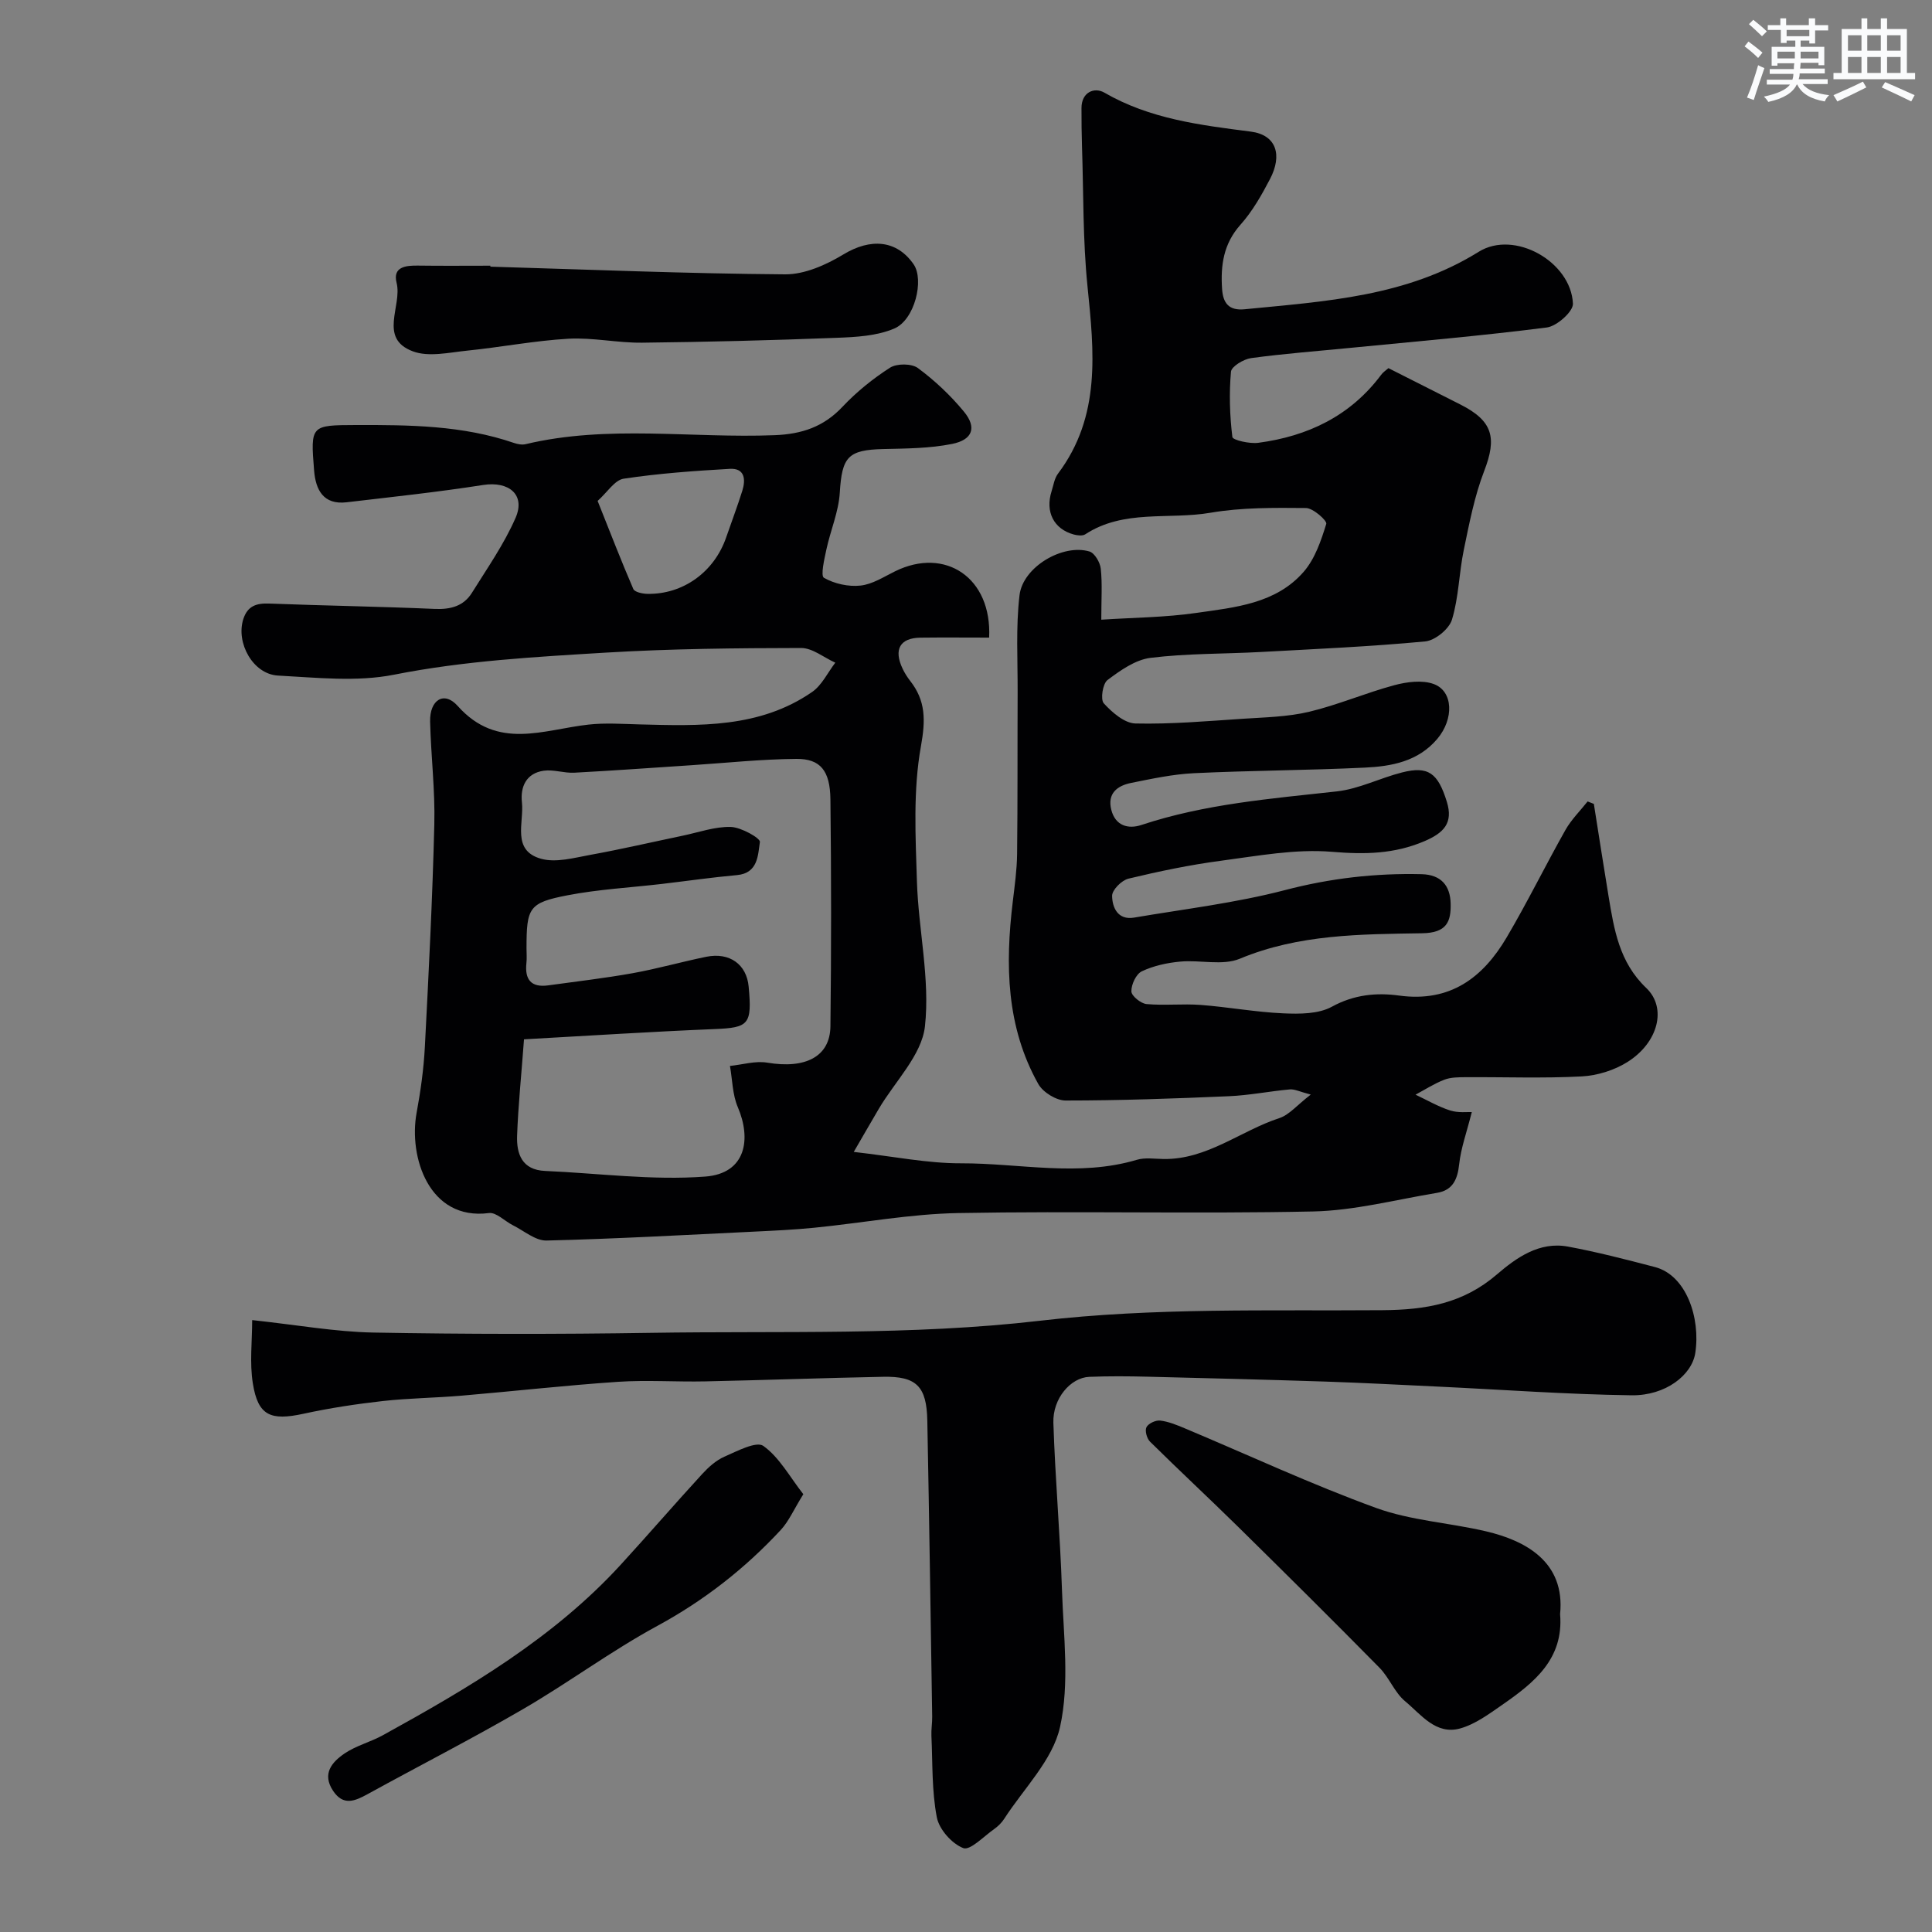
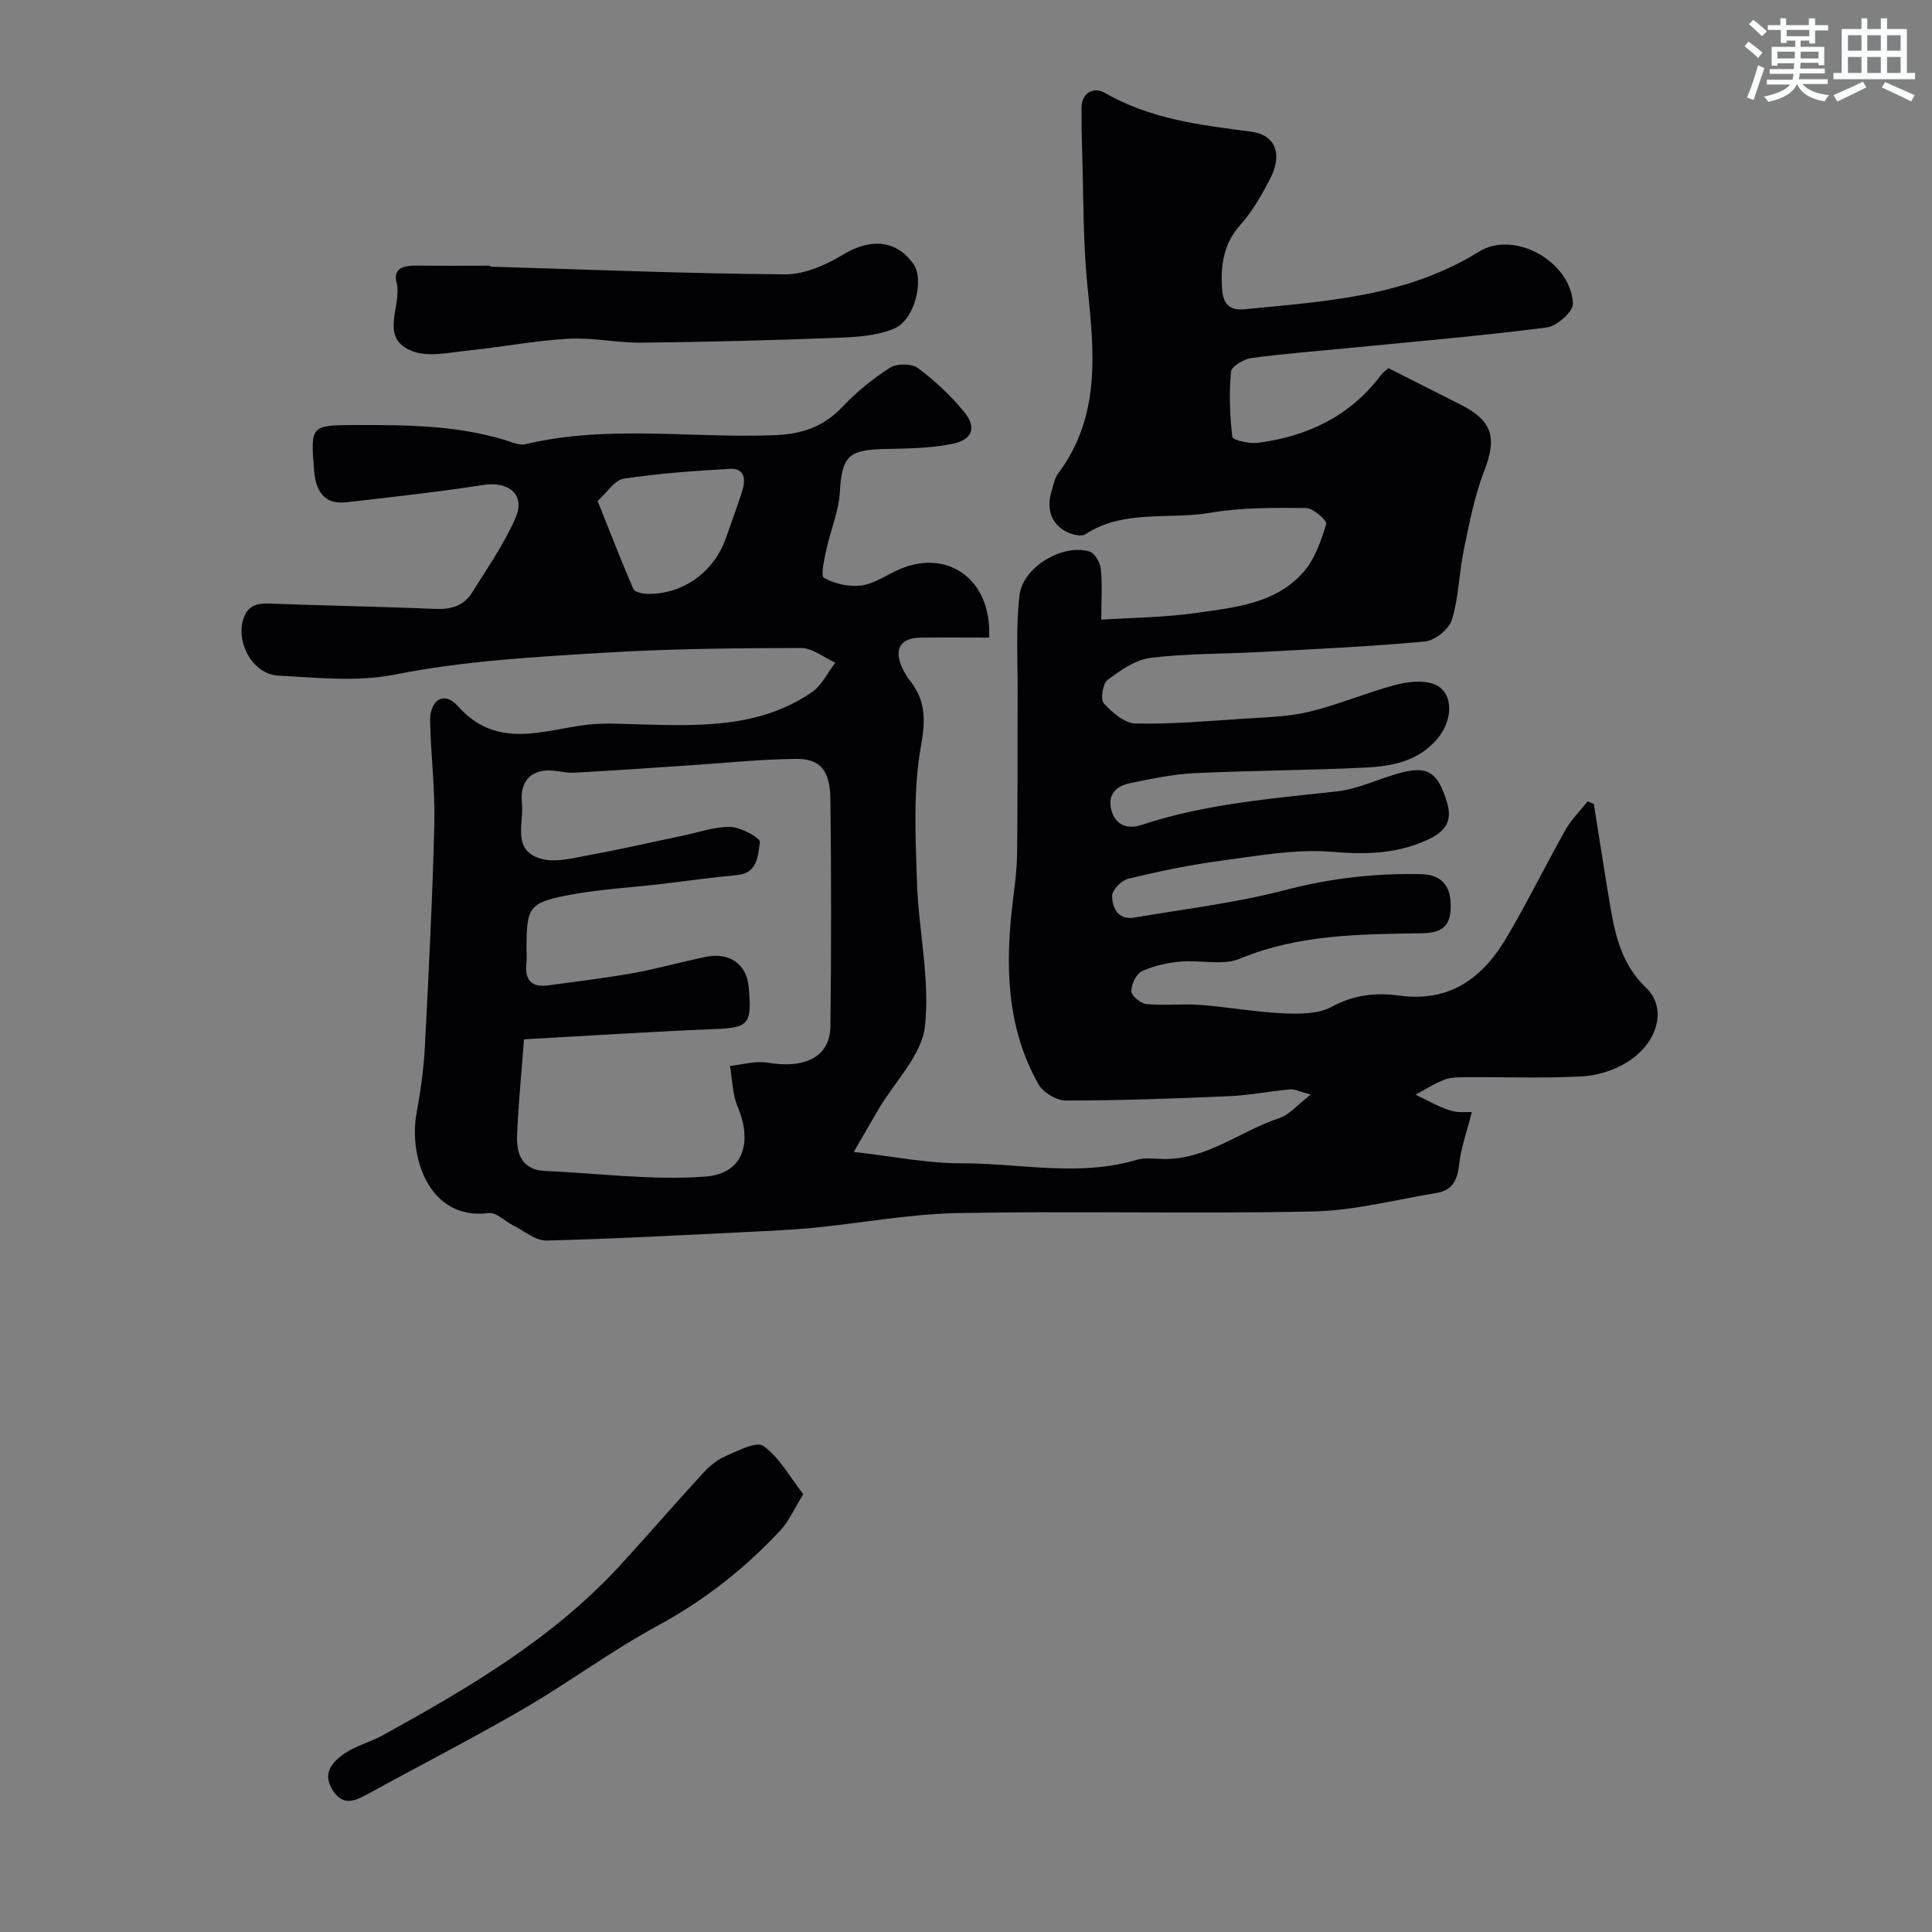
<svg xmlns="http://www.w3.org/2000/svg" enable-background="new 0 0 400 400" viewBox="0 0 400 400">
  <rect x="0" y="0" width="400" height="400" fill="#808080" stroke="none" />
  <g fill="#010103">
-     <path d="m287.46 76.22c5.01 2.53 9.95 5.03 14.9 7.53 6.72 3.4 7.59 6.86 4.92 13.78-2.01 5.21-3.08 10.83-4.22 16.33-.99 4.78-1.04 9.81-2.45 14.44-.59 1.94-3.5 4.31-5.54 4.5-11.33 1.07-22.71 1.57-34.08 2.19-7.6.41-15.25.28-22.78 1.21-3.15.39-6.26 2.6-8.92 4.6-.99.75-1.49 4.02-.76 4.82 1.72 1.88 4.28 4.11 6.54 4.17 7.41.17 14.85-.49 22.27-.98 4.58-.3 9.26-.39 13.69-1.44 5.98-1.43 11.71-3.91 17.66-5.51 2.58-.69 5.74-1.11 8.12-.25 4.11 1.48 4.23 7.27.77 11.36-3.97 4.7-9.49 5.7-15.07 5.96-11.76.56-23.54.59-35.29 1.15-4.38.21-8.74 1.15-13.05 2.02-2.85.57-4.95 2.18-4.09 5.56.84 3.32 3.51 4.05 6.24 3.14 13.15-4.36 26.81-5.44 40.45-6.95 4.6-.51 8.97-2.78 13.53-3.93 5.41-1.37 7.41.12 9.25 6.07 1.38 4.45-.68 6.47-4.64 8.17-6.26 2.67-12.36 2.76-19.1 2.2-7.58-.64-15.38.84-23.03 1.85-6.44.85-12.84 2.19-19.16 3.71-1.4.34-3.39 2.34-3.37 3.56.03 2.41 1.18 5.07 4.55 4.5 10.45-1.78 21.04-3.03 31.26-5.7 9.37-2.45 18.69-3.52 28.27-3.29 4.09.1 5.93 2.44 6.01 6.08.09 3.71-.77 6.07-5.88 6.15-12.73.21-25.54.18-37.76 5.27-3.58 1.49-8.24.21-12.36.6-2.71.25-5.51.86-7.94 2.01-1.18.56-2.19 2.73-2.16 4.16.02.93 1.95 2.51 3.14 2.62 3.71.34 7.48-.1 11.2.18 5.71.43 11.38 1.49 17.09 1.74 3.38.15 7.3.16 10.1-1.38 4.56-2.5 9.22-2.94 13.89-2.3 10.56 1.45 17.35-3.68 22.28-12.04 4.29-7.28 8.02-14.89 12.17-22.25 1.21-2.14 3.04-3.94 4.59-5.9.43.17.86.34 1.29.51 1.01 6.34 1.98 12.69 3.03 19.03 1.15 6.93 2.2 13.73 7.81 19.07 4.35 4.14 2.49 11.32-3.87 15.33-2.73 1.72-6.26 2.82-9.49 2.99-8 .42-16.03.11-24.05.16-1.47.01-3.05.01-4.38.52-2.08.8-3.99 2.04-5.97 3.1 2.38 1.12 4.68 2.47 7.16 3.27 1.69.54 3.63.28 4.49.33-1.06 4.22-2.25 7.45-2.61 10.77-.34 3.18-1.33 5.42-4.6 5.96-8.53 1.41-17.06 3.66-25.62 3.85-24.48.52-48.99-.12-73.48.33-9.96.18-19.88 2.05-29.83 3.04-4.1.41-8.22.6-12.33.8-14.37.69-28.73 1.5-43.1 1.85-2.3.05-4.66-2.02-6.97-3.17-1.68-.84-3.44-2.72-4.96-2.52-12.42 1.61-16.64-11.66-14.97-20.73.83-4.5 1.47-9.07 1.71-13.63.8-15.36 1.58-30.73 1.96-46.1.18-7.09-.7-14.2-.87-21.3-.1-4.49 2.89-6.4 5.71-3.23 8.24 9.25 17.72 4.9 27.08 3.86 3.49-.39 7.05-.13 10.58-.04 12.39.32 24.86.78 35.7-6.7 2.04-1.4 3.24-4.02 4.82-6.08-2.36-1.06-4.72-3.04-7.07-3.04-13.43.02-26.89.15-40.29.95-14.71.89-29.42 1.69-44.01 4.58-7.72 1.53-16 .6-24 .18-5.19-.27-8.78-6.79-7.19-11.71.88-2.7 2.69-3.3 5.34-3.2 11.43.44 22.87.61 34.29 1.11 3.28.14 5.97-.57 7.7-3.34 3.17-5.09 6.66-10.07 9.04-15.53 2.09-4.8-1.42-7.62-6.73-6.79-9.37 1.47-18.81 2.47-28.24 3.58-4.86.58-6.43-2.61-6.75-6.58-.76-9.39-.68-9.38 8.68-9.41 11.04-.03 22.05.05 32.68 3.7.76.26 1.68.44 2.43.26 17.06-4.06 34.38-1.18 51.57-1.86 5.61-.22 10.13-1.72 14.04-5.88 2.9-3.08 6.29-5.82 9.85-8.1 1.4-.89 4.46-.88 5.76.08 3.5 2.59 6.76 5.66 9.53 9.02 2.7 3.27 1.83 5.83-2.45 6.69-4.63.93-9.47.95-14.23 1.06-7.35.17-8.57 1.63-9.02 9.03-.24 3.95-1.92 7.8-2.77 11.74-.43 2-1.24 5.48-.51 5.89 2.16 1.23 5.06 1.88 7.55 1.61 2.47-.26 4.84-1.81 7.18-2.96 10.38-5.11 20.07 1.33 19.47 13.73-4.7 0-9.45-.05-14.2.01-4.26.05-5.62 2.43-3.71 6.44.42.88.95 1.72 1.54 2.48 3.26 4.15 3.22 8.15 2.25 13.56-1.64 9.09-1.12 18.65-.83 27.99.31 10.03 2.74 20.19 1.66 30-.66 5.97-6.22 11.41-9.56 17.09-1.6 2.72-3.17 5.45-5.18 8.91 8.31.94 15.26 2.38 22.21 2.36 12.13-.03 24.34 2.87 36.42-.73 1.69-.5 3.65-.19 5.48-.16 9.05.14 15.96-5.84 24.04-8.48 2-.66 3.58-2.63 6.47-4.86-2.28-.59-3.34-1.16-4.33-1.07-4.22.38-8.41 1.23-12.64 1.41-11.26.49-22.53.89-33.8.89-1.92 0-4.67-1.7-5.63-3.4-6.66-11.85-6.88-24.73-5.29-37.82.39-3.26.85-6.54.89-9.82.13-11.15.06-22.31.11-33.46.03-6.71-.39-13.48.39-20.11.69-5.87 8.97-10.71 14.48-9.06 1.07.32 2.2 2.25 2.34 3.55.34 3.13.11 6.31.11 10.57 6.7-.44 13.25-.47 19.66-1.4 8.01-1.15 16.52-1.89 22.28-8.56 2.31-2.68 3.57-6.41 4.64-9.88.2-.65-2.71-3.27-4.21-3.28-6.6-.06-13.3-.13-19.77.98-8.63 1.48-17.94-.76-25.93 4.47-.56.36-1.6.23-2.34.04-4.16-1.12-5.98-4.69-4.62-8.97.39-1.23.58-2.65 1.33-3.64 8.94-11.89 7.47-25.26 6.1-38.83-.97-9.54-.81-19.19-1.13-28.79-.09-2.68-.11-5.36-.11-8.05 0-3.37 2.71-4.38 4.72-3.22 9.45 5.47 19.8 6.72 30.34 8.08 5.3.68 6.57 4.85 3.97 9.82-1.73 3.31-3.63 6.67-6.1 9.44-3.54 3.96-4.15 8.42-3.82 13.33.2 2.95 1.42 4.5 4.65 4.19 16.72-1.65 33.51-2.58 48.48-11.9 7.37-4.59 19.12 2.03 19.51 10.74.07 1.63-3.33 4.66-5.4 4.93-13.51 1.73-27.09 2.89-40.65 4.22-6.86.68-13.75 1.19-20.57 2.12-1.56.21-4.08 1.73-4.18 2.82-.4 4.48-.26 9.06.29 13.52.08.64 3.58 1.44 5.36 1.2 10.25-1.36 19.06-5.55 25.42-14.05.38-.54.96-.91 1.53-1.41zm-178.97 138.96c-.56 7.54-1.2 13.72-1.43 19.92-.14 3.82 1.01 7.12 5.79 7.33 11.05.48 22.18 1.99 33.14 1.17 8.47-.63 9.6-7.76 6.76-14.39-1.11-2.59-1.11-5.66-1.62-8.52 2.58-.26 5.25-1.09 7.72-.68 7.87 1.33 13-1.21 13.08-7.51.19-15.66.18-31.33 0-46.99-.07-5.96-2.08-8.43-7.06-8.39-7.24.06-14.48.83-21.72 1.31-8.09.53-16.17 1.12-24.26 1.55-2.1.11-4.28-.7-6.33-.41-3.59.52-4.86 3.3-4.5 6.55.46 4.19-2.19 9.97 3.97 11.68 3.09.86 6.83-.2 10.19-.81 6.4-1.16 12.75-2.64 19.13-3.97 3.31-.69 6.65-1.9 9.95-1.81 2.15.06 6.14 2.33 6.03 3.11-.41 2.69-.36 6.46-4.74 6.86-5.2.47-10.38 1.22-15.57 1.83-6.51.76-13.1 1.11-19.52 2.35-8.03 1.55-8.49 2.56-8.49 11.02 0 1 .09 2.01-.02 3-.37 3.41.95 5.12 4.51 4.63 5.83-.81 11.69-1.48 17.48-2.52 5.12-.92 10.14-2.36 15.25-3.4 4.84-.98 8.35 1.59 8.77 6.17.73 7.87.03 8.51-7.06 8.8-12.8.52-25.59 1.35-39.45 2.12zm15.24-111.47c2.74 6.86 4.95 12.6 7.39 18.23.28.65 1.89.99 2.89 1.01 7.41.15 13.88-4.54 16.34-11.7 1.11-3.22 2.32-6.4 3.34-9.65.72-2.32.53-4.71-2.6-4.53-7.34.42-14.7.94-21.97 2.04-1.87.29-3.41 2.84-5.39 4.6z" />
-     <path d="m52.21 273.31c9.44 1.02 17.24 2.43 25.05 2.58 19.16.35 38.33.36 57.49.06 26.87-.43 53.95.59 80.53-2.5 23.74-2.76 47.3-2.01 70.93-2.19 9.07-.07 16.72-1.39 23.74-7.43 3.99-3.43 8.76-6.83 14.66-5.74 6.06 1.12 12.06 2.68 18.03 4.24 6.5 1.7 9.46 10.54 8.35 17.79-.7 4.57-6.14 8.85-13.18 8.76-13.37-.18-26.74-1.17-40.11-1.8-7.77-.37-15.53-.78-23.3-1.04-12.26-.4-24.53-.71-36.8-1.01-4.02-.1-8.05-.13-12.07.03-3.87.15-7.6 4.49-7.44 9.5.37 11.54 1.4 23.07 1.78 34.61.31 9.49 1.6 19.33-.4 28.38-1.52 6.86-7.52 12.74-11.57 19.03-.53.82-1.29 1.56-2.1 2.13-2.12 1.49-4.94 4.46-6.36 3.92-2.37-.91-5-3.88-5.48-6.37-1.06-5.5-.86-11.23-1.12-16.88-.06-1.32.18-2.65.16-3.97-.32-20.43-.61-40.86-1.01-61.3-.14-7.1-2.26-9.2-9.15-9.06-12.27.24-24.53.69-36.8.95-6.03.13-12.09-.31-18.1.09-10.82.73-21.6 1.95-32.4 2.87-5.42.46-10.89.51-16.29 1.11-5.5.62-10.99 1.45-16.4 2.63-6.84 1.49-9.43.41-10.5-6.27-.69-4.26-.14-8.7-.14-13.12z" />
-     <path d="m323 334.2c.78 9.29-5.4 14.2-11.97 18.76-2.74 1.9-5.6 4.03-8.73 4.9-5.02 1.39-8.09-2.9-11.38-5.63-2.19-1.81-3.28-4.89-5.32-6.95-9.67-9.82-19.46-19.52-29.28-29.19-6.02-5.92-12.21-11.67-18.22-17.61-.66-.65-1.1-2.27-.74-2.99.39-.77 1.9-1.48 2.82-1.38 1.72.2 3.42.9 5.05 1.58 13.2 5.54 26.21 11.61 39.64 16.5 7.25 2.64 15.27 3.08 22.86 4.87 8.03 1.9 16.37 6.25 15.27 17.14z" />
+     <path d="m287.46 76.22c5.01 2.53 9.95 5.03 14.9 7.53 6.72 3.4 7.59 6.86 4.92 13.78-2.01 5.21-3.08 10.83-4.22 16.33-.99 4.78-1.04 9.81-2.45 14.44-.59 1.94-3.5 4.31-5.54 4.5-11.33 1.07-22.71 1.57-34.08 2.19-7.6.41-15.25.28-22.78 1.21-3.15.39-6.26 2.6-8.92 4.6-.99.75-1.49 4.02-.76 4.82 1.72 1.88 4.28 4.11 6.54 4.17 7.41.17 14.85-.49 22.27-.98 4.58-.3 9.26-.39 13.69-1.44 5.98-1.43 11.71-3.91 17.66-5.51 2.58-.69 5.74-1.11 8.12-.25 4.11 1.48 4.23 7.27.77 11.36-3.97 4.7-9.49 5.7-15.07 5.96-11.76.56-23.54.59-35.29 1.15-4.38.21-8.74 1.15-13.05 2.02-2.85.57-4.95 2.18-4.09 5.56.84 3.32 3.51 4.05 6.24 3.14 13.15-4.36 26.81-5.44 40.45-6.95 4.6-.51 8.97-2.78 13.53-3.93 5.41-1.37 7.41.12 9.25 6.07 1.38 4.45-.68 6.47-4.64 8.17-6.26 2.67-12.36 2.76-19.1 2.2-7.58-.64-15.38.84-23.03 1.85-6.44.85-12.84 2.19-19.16 3.71-1.4.34-3.39 2.34-3.37 3.56.03 2.41 1.18 5.07 4.55 4.5 10.45-1.78 21.04-3.03 31.26-5.7 9.37-2.45 18.69-3.52 28.27-3.29 4.09.1 5.93 2.44 6.01 6.08.09 3.71-.77 6.07-5.88 6.15-12.73.21-25.54.18-37.76 5.27-3.58 1.49-8.24.21-12.36.6-2.71.25-5.51.86-7.94 2.01-1.18.56-2.19 2.73-2.16 4.16.02.93 1.95 2.51 3.14 2.62 3.71.34 7.48-.1 11.2.18 5.71.43 11.38 1.49 17.09 1.74 3.38.15 7.3.16 10.1-1.38 4.56-2.5 9.22-2.94 13.89-2.3 10.56 1.45 17.35-3.68 22.28-12.04 4.29-7.28 8.02-14.89 12.17-22.25 1.21-2.14 3.04-3.94 4.59-5.9.43.17.86.34 1.29.51 1.01 6.34 1.98 12.69 3.03 19.03 1.15 6.93 2.2 13.73 7.81 19.07 4.35 4.14 2.49 11.32-3.87 15.33-2.73 1.72-6.26 2.82-9.49 2.99-8 .42-16.03.11-24.05.16-1.47.01-3.05.01-4.38.52-2.08.8-3.99 2.04-5.97 3.1 2.38 1.12 4.68 2.47 7.16 3.27 1.69.54 3.63.28 4.49.33-1.06 4.22-2.25 7.45-2.61 10.77-.34 3.18-1.33 5.42-4.6 5.96-8.53 1.41-17.06 3.66-25.62 3.85-24.48.52-48.99-.12-73.48.33-9.96.18-19.88 2.05-29.83 3.04-4.1.41-8.22.6-12.33.8-14.37.69-28.73 1.5-43.1 1.85-2.3.05-4.66-2.02-6.97-3.17-1.68-.84-3.44-2.72-4.96-2.52-12.42 1.61-16.64-11.66-14.97-20.73.83-4.5 1.47-9.07 1.71-13.63.8-15.36 1.58-30.73 1.96-46.1.18-7.09-.7-14.2-.87-21.3-.1-4.49 2.89-6.4 5.71-3.23 8.24 9.25 17.72 4.9 27.08 3.86 3.49-.39 7.05-.13 10.58-.04 12.39.32 24.86.78 35.7-6.7 2.04-1.4 3.24-4.02 4.82-6.08-2.36-1.06-4.72-3.04-7.07-3.04-13.43.02-26.89.15-40.29.95-14.71.89-29.42 1.69-44.01 4.58-7.72 1.53-16 .6-24 .18-5.19-.27-8.78-6.79-7.19-11.71.88-2.7 2.69-3.3 5.34-3.2 11.43.44 22.87.61 34.29 1.11 3.28.14 5.97-.57 7.7-3.34 3.17-5.09 6.66-10.07 9.04-15.53 2.09-4.8-1.42-7.62-6.73-6.79-9.37 1.47-18.81 2.47-28.24 3.58-4.86.58-6.43-2.61-6.75-6.58-.76-9.39-.68-9.38 8.68-9.41 11.04-.03 22.05.05 32.68 3.7.76.26 1.68.44 2.43.26 17.06-4.06 34.38-1.18 51.57-1.86 5.61-.22 10.13-1.72 14.04-5.88 2.9-3.08 6.29-5.82 9.85-8.1 1.4-.89 4.46-.88 5.76.08 3.5 2.59 6.76 5.66 9.53 9.02 2.7 3.27 1.83 5.83-2.45 6.69-4.63.93-9.47.95-14.23 1.06-7.35.17-8.57 1.63-9.02 9.03-.24 3.95-1.92 7.8-2.77 11.74-.43 2-1.24 5.48-.51 5.89 2.16 1.23 5.06 1.88 7.55 1.61 2.47-.26 4.84-1.81 7.18-2.96 10.38-5.11 20.07 1.33 19.47 13.73-4.7 0-9.45-.05-14.2.01-4.26.05-5.62 2.43-3.71 6.44.42.88.95 1.72 1.54 2.48 3.26 4.15 3.22 8.15 2.25 13.56-1.64 9.09-1.12 18.65-.83 27.99.31 10.03 2.74 20.19 1.66 30-.66 5.97-6.22 11.41-9.56 17.09-1.6 2.72-3.17 5.45-5.18 8.91 8.31.94 15.26 2.38 22.21 2.36 12.13-.03 24.34 2.87 36.42-.73 1.69-.5 3.65-.19 5.48-.16 9.05.14 15.96-5.84 24.04-8.48 2-.66 3.58-2.63 6.47-4.86-2.28-.59-3.34-1.16-4.33-1.07-4.22.38-8.41 1.23-12.64 1.41-11.26.49-22.53.89-33.8.89-1.92 0-4.67-1.7-5.63-3.4-6.66-11.85-6.88-24.73-5.29-37.82.39-3.26.85-6.54.89-9.82.13-11.15.06-22.31.11-33.46.03-6.71-.39-13.48.39-20.11.69-5.87 8.97-10.71 14.48-9.06 1.07.32 2.2 2.25 2.34 3.55.34 3.13.11 6.31.11 10.57 6.7-.44 13.25-.47 19.66-1.4 8.01-1.15 16.52-1.89 22.28-8.56 2.31-2.68 3.57-6.41 4.64-9.88.2-.65-2.71-3.27-4.21-3.28-6.6-.06-13.3-.13-19.77.98-8.63 1.48-17.94-.76-25.93 4.47-.56.36-1.6.23-2.34.04-4.16-1.12-5.98-4.69-4.62-8.97.39-1.23.58-2.65 1.33-3.64 8.94-11.89 7.47-25.26 6.1-38.83-.97-9.54-.81-19.19-1.13-28.79-.09-2.68-.11-5.36-.11-8.05 0-3.37 2.71-4.38 4.72-3.22 9.45 5.47 19.8 6.72 30.34 8.08 5.3.68 6.57 4.85 3.97 9.82-1.73 3.31-3.63 6.67-6.1 9.44-3.54 3.96-4.15 8.42-3.82 13.33.2 2.95 1.42 4.5 4.65 4.19 16.72-1.65 33.51-2.58 48.48-11.9 7.37-4.59 19.12 2.03 19.51 10.74.07 1.63-3.33 4.66-5.4 4.93-13.51 1.73-27.09 2.89-40.65 4.22-6.86.68-13.75 1.19-20.57 2.12-1.56.21-4.08 1.73-4.18 2.82-.4 4.48-.26 9.06.29 13.52.08.64 3.58 1.44 5.36 1.2 10.25-1.36 19.06-5.55 25.42-14.05.38-.54.96-.91 1.53-1.41zm-178.97 138.96c-.56 7.54-1.2 13.72-1.43 19.92-.14 3.82 1.01 7.12 5.79 7.33 11.05.48 22.18 1.99 33.14 1.17 8.47-.63 9.6-7.76 6.76-14.39-1.11-2.59-1.11-5.66-1.62-8.52 2.58-.26 5.25-1.09 7.72-.68 7.87 1.33 13-1.21 13.08-7.51.19-15.66.18-31.33 0-46.99-.07-5.96-2.08-8.43-7.06-8.39-7.24.06-14.48.83-21.72 1.31-8.09.53-16.17 1.12-24.26 1.55-2.1.11-4.28-.7-6.33-.41-3.59.52-4.86 3.3-4.5 6.55.46 4.19-2.19 9.97 3.97 11.68 3.09.86 6.83-.2 10.19-.81 6.4-1.16 12.75-2.64 19.13-3.97 3.31-.69 6.65-1.9 9.95-1.81 2.15.06 6.14 2.33 6.03 3.11-.41 2.69-.36 6.46-4.74 6.86-5.2.47-10.38 1.22-15.57 1.83-6.51.76-13.1 1.11-19.52 2.35-8.03 1.55-8.49 2.56-8.49 11.02 0 1 .09 2.01-.02 3-.37 3.41.95 5.12 4.51 4.63 5.83-.81 11.69-1.48 17.48-2.52 5.12-.92 10.14-2.36 15.25-3.4 4.84-.98 8.35 1.59 8.77 6.17.73 7.87.03 8.51-7.06 8.8-12.8.52-25.59 1.35-39.45 2.12m15.24-111.47c2.74 6.86 4.95 12.6 7.39 18.23.28.65 1.89.99 2.89 1.01 7.41.15 13.88-4.54 16.34-11.7 1.11-3.22 2.32-6.4 3.34-9.65.72-2.32.53-4.71-2.6-4.53-7.34.42-14.7.94-21.97 2.04-1.87.29-3.41 2.84-5.39 4.6z" />
    <path d="m101.52 55.21c20.34.6 40.68 1.44 61.02 1.59 4.04.03 8.48-1.95 12.07-4.12 5.59-3.39 11.03-3.05 14.55 2.05 2.21 3.19.25 11.48-4.01 13.29-3.61 1.54-7.92 1.77-11.94 1.92-13.41.52-26.83.86-40.25 1.01-5.09.06-10.22-1.1-15.28-.82-6.99.4-13.92 1.75-20.9 2.46-3.78.38-8.03 1.39-11.33.14-7.18-2.7-2.13-9.4-3.34-14.18-.83-3.3 1.86-3.6 4.44-3.56 4.99.07 9.99.02 14.98.02 0 .06 0 .13-.01.2z" />
    <path d="m166.32 309.36c-1.99 3.2-3.01 5.62-4.7 7.43-7.42 7.99-15.85 14.58-25.54 19.84-9.56 5.19-18.37 11.75-27.8 17.23-10.57 6.14-21.47 11.71-32.18 17.6-2.64 1.45-5.03 2.48-7.14-.69-2.36-3.55-.21-5.97 2.39-7.74 2.39-1.62 5.36-2.36 7.92-3.77 17.81-9.82 35.32-20.1 49.26-35.32 5.67-6.19 11.16-12.56 16.84-18.75 1.31-1.43 2.88-2.84 4.61-3.6 2.63-1.15 6.61-3.26 8.06-2.23 3.33 2.38 5.47 6.41 8.28 10z" />
  </g>
  <path d="m361.2 9.6.8-1c.9.7 1.9 1.4 2.9 2.3l-.9 1.1c-1-1-2-1.8-2.8-2.4zm.5 10.6c.9-2.1 1.6-4.3 2.3-6.7.4.2.8.4 1.3.6-.7 2.1-1.5 4.3-2.2 6.6zm.4-15.2.9-.9c1 .8 2 1.6 2.8 2.4l-1 1c-.9-.9-1.8-1.7-2.7-2.5zm12.5-1.2h1.2v1.4h2.7v1.1h-2.7v2.7h-1.2v-.6h-1.8v1.3h4.9v3.8h-1.2v-.5h-3.7c0 .4-.1.9-.1 1.2h5.1v1h-5.2c0 .5-.1.9-.2 1.2h6v1h-5.2c1.1 1.3 2.9 2 5.5 2.3-.4.4-.7.8-.9 1.3-2.9-.5-4.8-1.6-5.7-3.5h-.1c-.8 1.7-2.7 2.9-5.9 3.6-.2-.4-.6-.8-.9-1.1 2.8-.6 4.6-1.4 5.4-2.5h-4.8v-1h5.3c.1-.3.2-.7.2-1.2h-4.9v-1h5c0-.4 0-.8.1-1.2h-3.5v.5h-1.2v-3.9h4.9v-1.3h-1.8v.5h-1.2v-2.7h-2.7v-1h2.6v-1.4h1.2v1.4h4.7v-1.4zm-6.6 8.3h3.6c0-.4 0-.9 0-1.4h-3.6zm1.9-4.6h4.7v-1.3h-4.7zm6.6 3.2h-3.7v1.4h3.7z" fill="#fafbfc" />
  <path d="m385.3 3.8h1.3v2.2h2.8v-2.2h1.3v2.2h4.1v9.1h1.7v1.3h-16.9v-1.3h1.7v-9.1h4.1v-2.2zm.4 13.1.7 1.2c-1.8.9-3.8 1.9-6 2.9-.2-.4-.5-.8-.8-1.3 2.3-1 4.3-1.9 6.1-2.8zm-3.1-6.4h2.8v-3.2h-2.8zm0 4.6h2.8v-3.3h-2.8zm4-4.6h2.8v-3.2h-2.8zm0 4.6h2.8v-3.3h-2.8zm3.7 1.9c2.1.9 4.1 1.8 6.1 2.7l-.7 1.3c-2.2-1.1-4.2-2-6.1-2.9zm3.2-9.7h-2.8v3.2h2.8zm-2.8 7.8h2.8v-3.3h-2.8z" fill="#fafbfc" />
</svg>